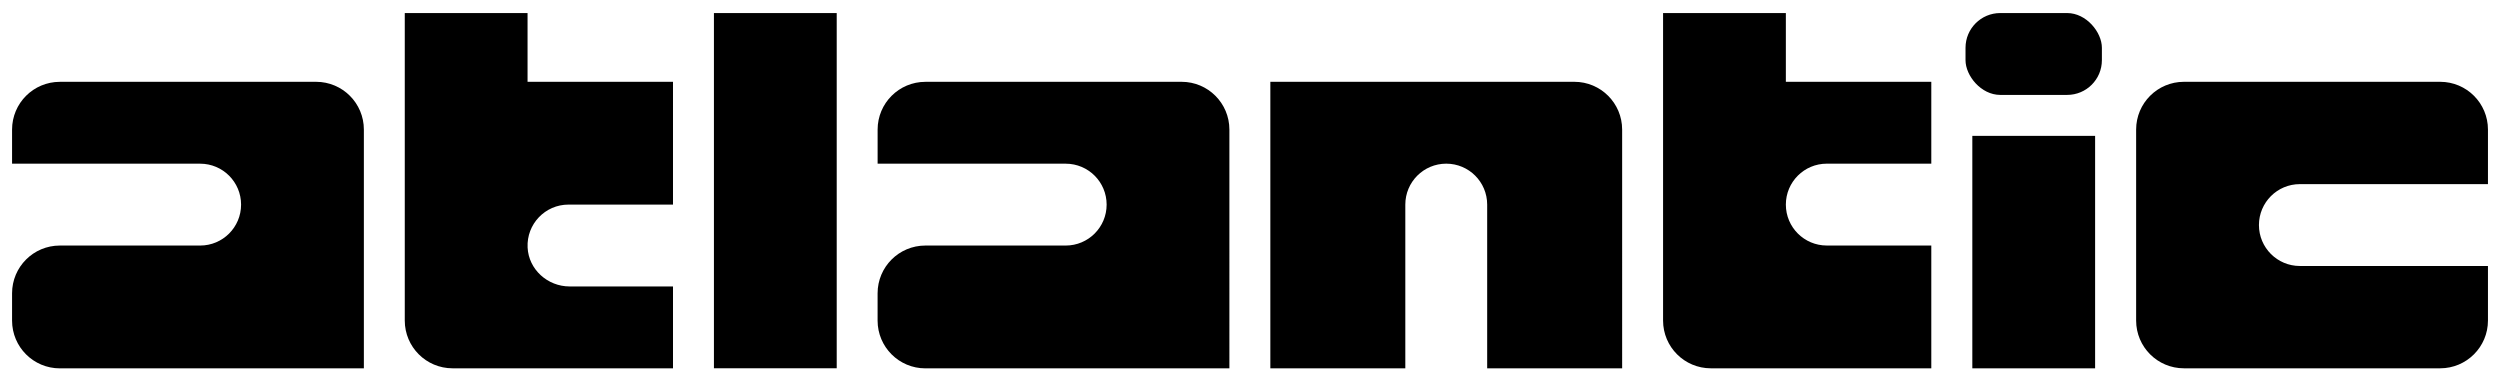
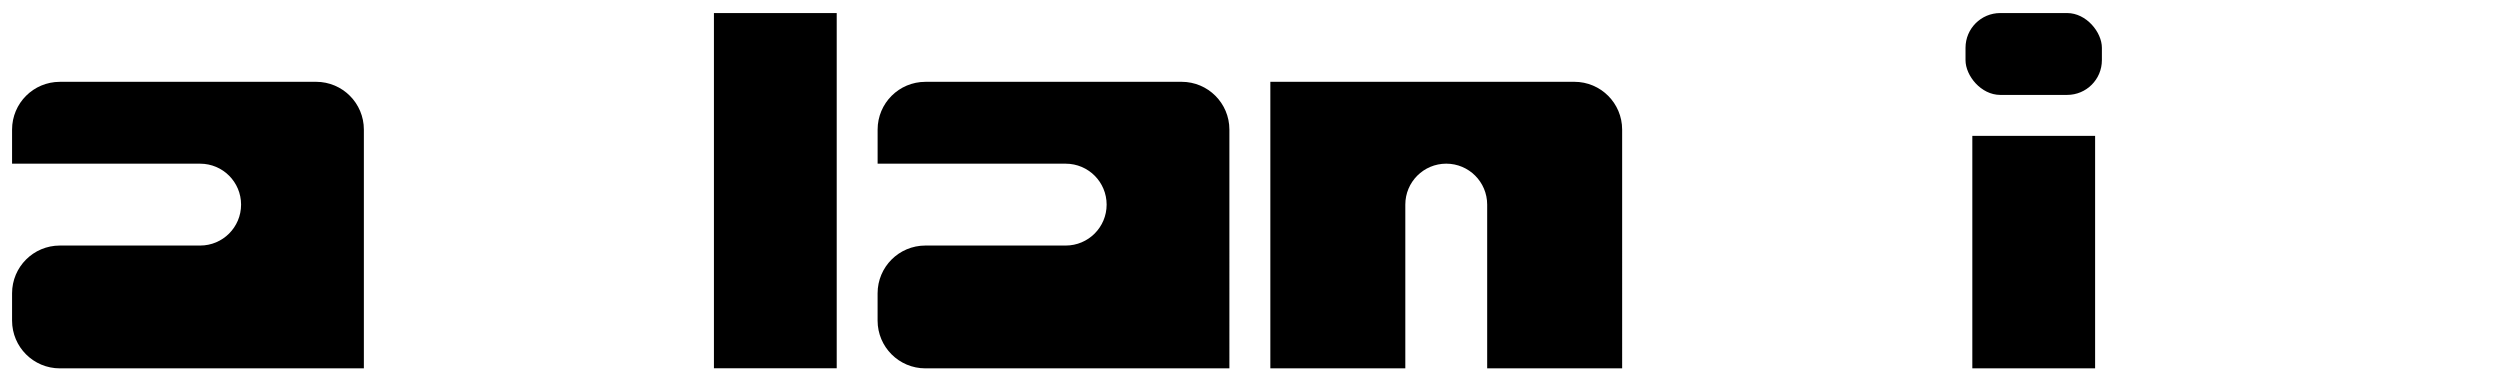
<svg xmlns="http://www.w3.org/2000/svg" data-name="Calque 2" viewBox="0 0 1035.96 158.03">
  <path d="M130.99 33.91H24.79C13.86 33.91 5 42.77 5 53.7v14.13h77.94c9.37 0 16.96 7.59 16.96 16.96 0 9.37-7.59 16.96-16.96 16.96H24.79C13.86 101.75 5 110.61 5 121.54v11.31c0 10.93 8.86 19.79 19.79 19.79h125.99V53.69c0-10.93-8.86-19.79-19.79-19.79Zm164.85-28.5h50.88v147.2h-50.88zM817.3 56.29h50.88v96.33H817.3zM489.67 33.91H383.46c-10.93 0-19.79 8.86-19.79 19.79v14.13h77.94c9.37 0 16.96 7.59 16.96 16.96 0 9.37-7.59 16.96-16.96 16.96h-58.16c-10.93 0-19.79 8.86-19.79 19.79v11.31c0 10.93 8.86 19.79 19.79 19.79h125.99V53.69c0-10.93-8.86-19.79-19.79-19.79Zm36.74 0v118.71h55.93V84.78c0-9.37 7.59-16.96 16.96-16.96 9.37 0 16.96 7.59 16.96 16.96v67.84h55.93V53.69c0-10.93-8.86-19.79-19.79-19.79H526.41Z" />
  <rect width="56.51" height="33.92" x="814.48" y="5.41" rx="14.39" ry="14.39" />
-   <path d="M187.52 152.62h91.36V118.7h-42.83c-9.13 0-16.99-7.02-17.42-16.14-.46-9.74 7.3-17.78 16.94-17.78h43.31V33.91h-60.27V5.41h-50.88v127.42c0 10.93 8.86 19.79 19.79 19.79ZM689.15 5.41h50.88V33.9h60.27v33.92h-43.31c-9.37 0-16.96 7.59-16.96 16.96s7.59 16.96 16.96 16.96h43.31v50.88h-91.36c-10.93 0-19.79-8.86-19.79-19.79V5.41Zm215.82 147.21h106.21c10.93 0 19.79-8.86 19.79-19.79v-22.61h-77.94c-9.37 0-16.96-7.59-16.96-16.96 0-9.37 7.59-16.96 16.96-16.96h77.94V53.69c0-10.93-8.86-19.79-19.79-19.79H904.97c-10.93 0-19.79 8.86-19.79 19.79v79.14c0 10.93 8.86 19.79 19.79 19.79Z" />
</svg>